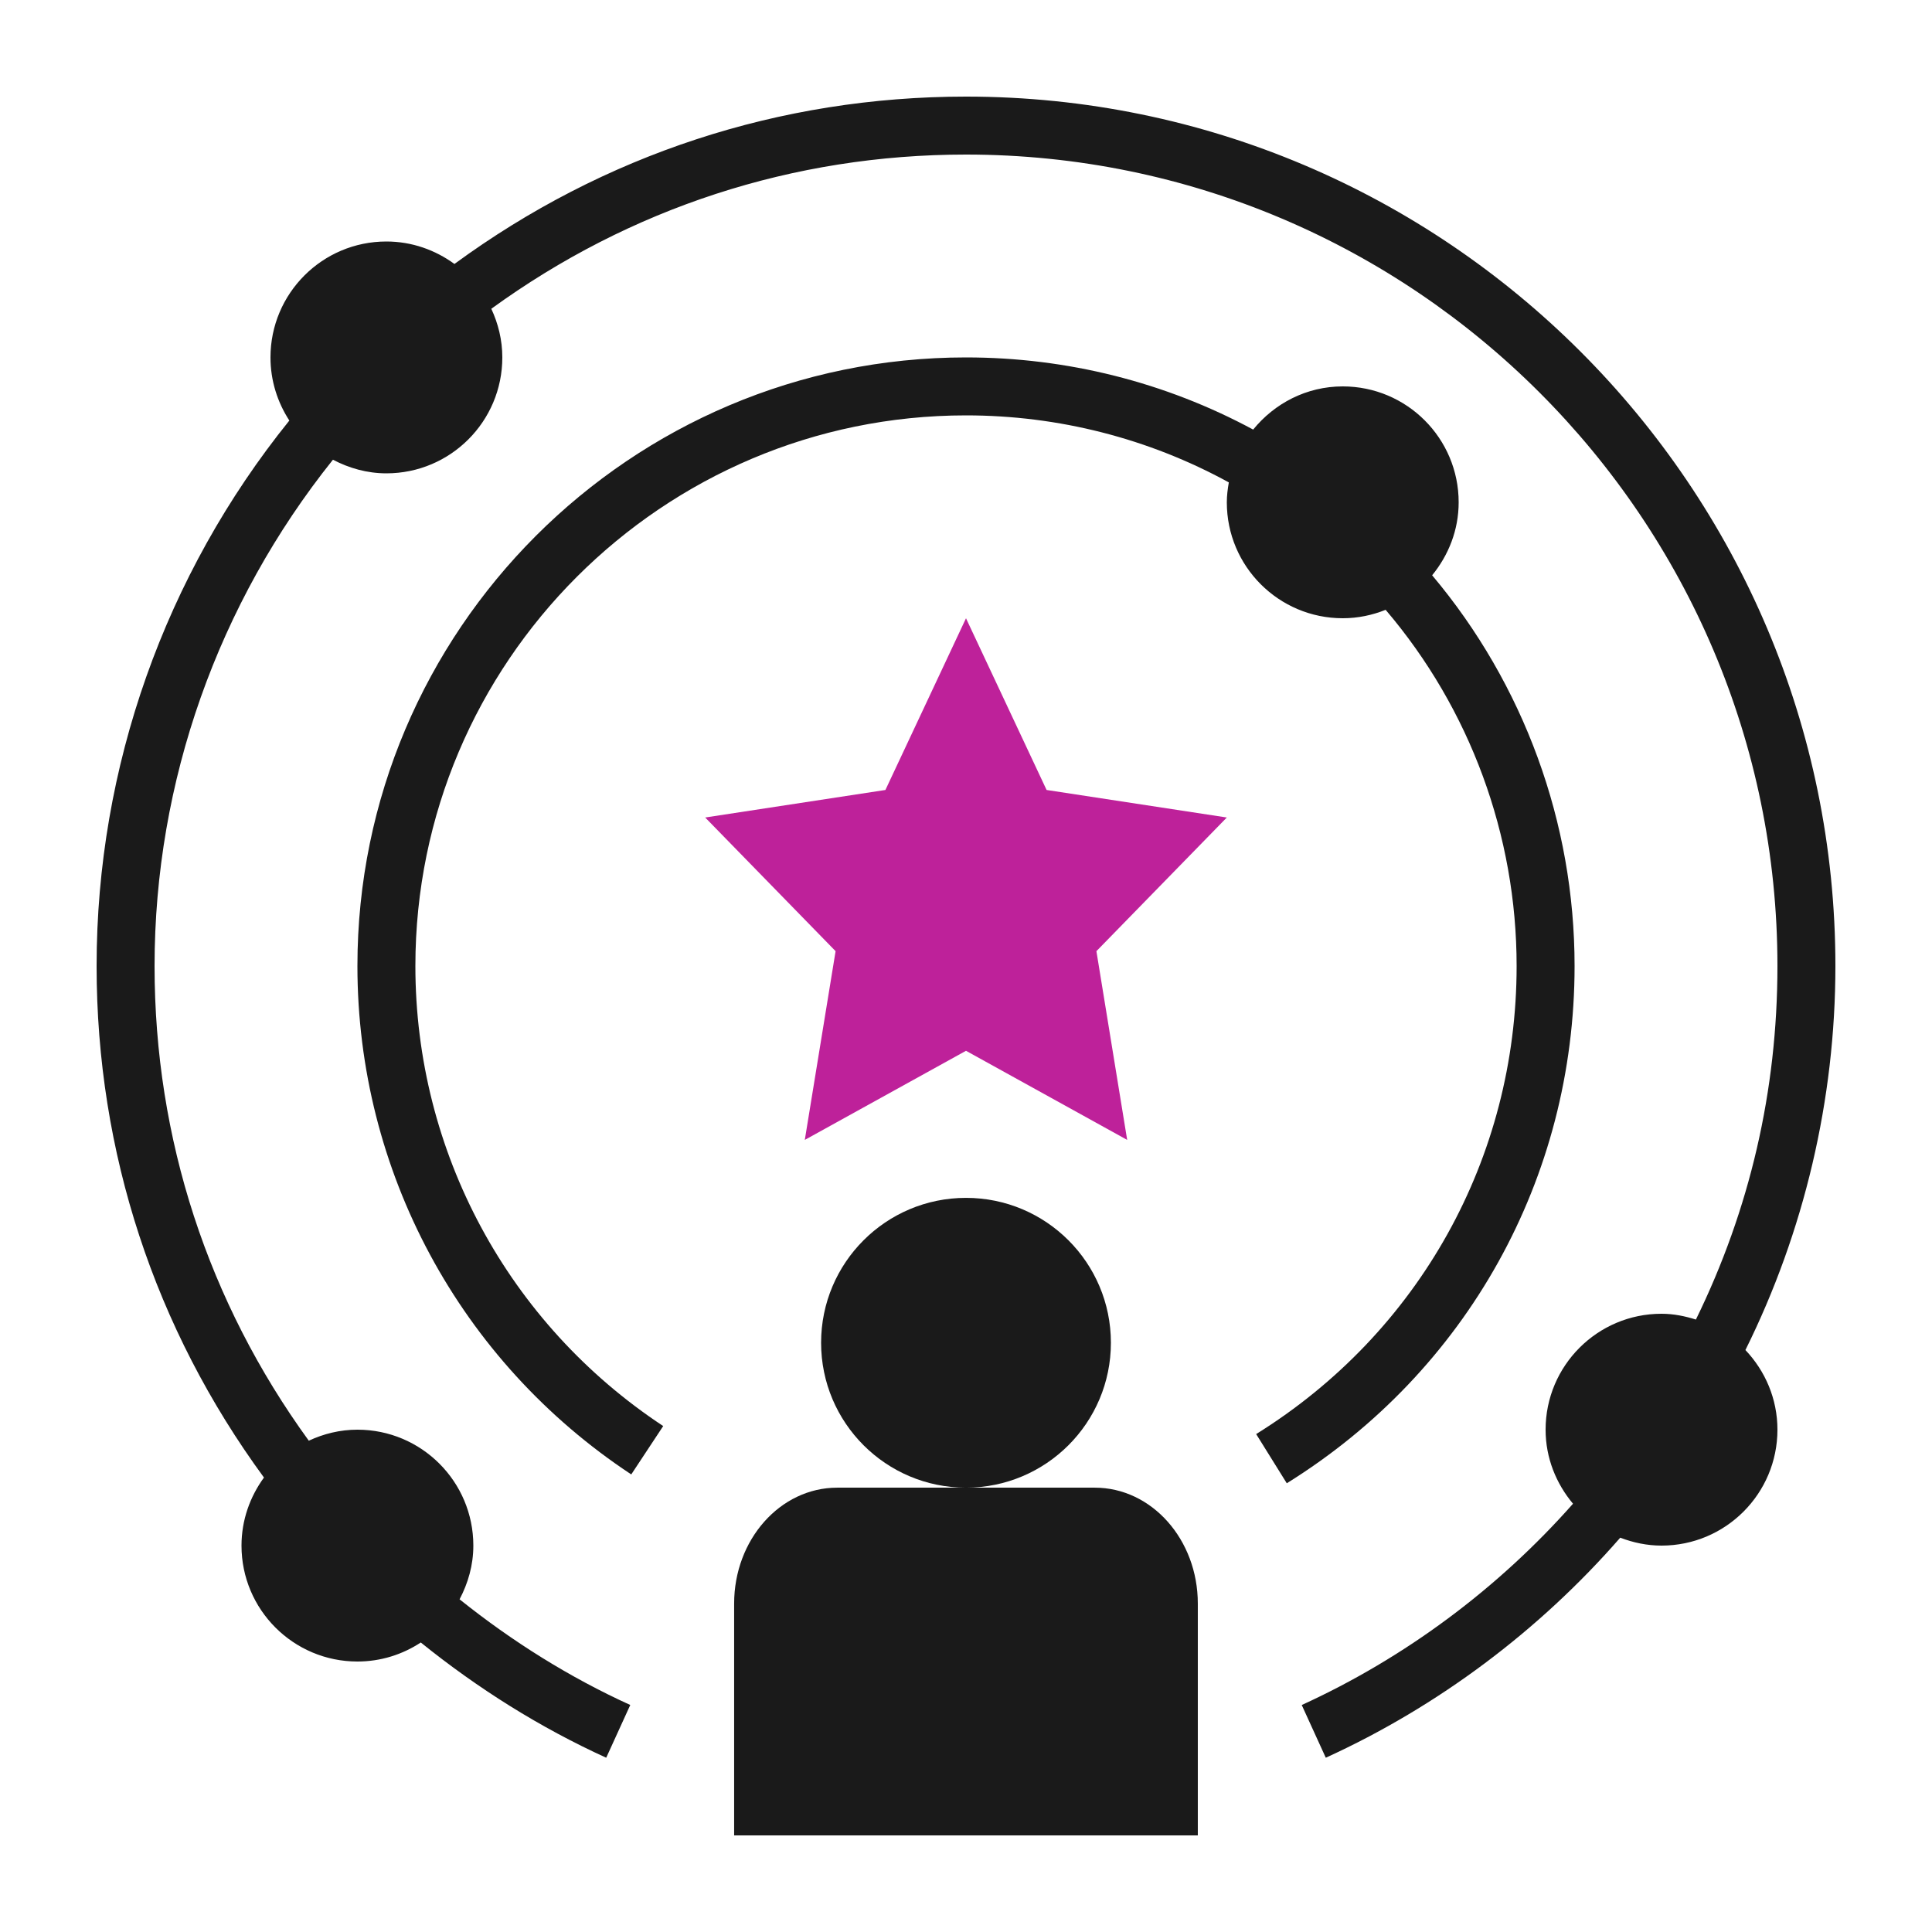
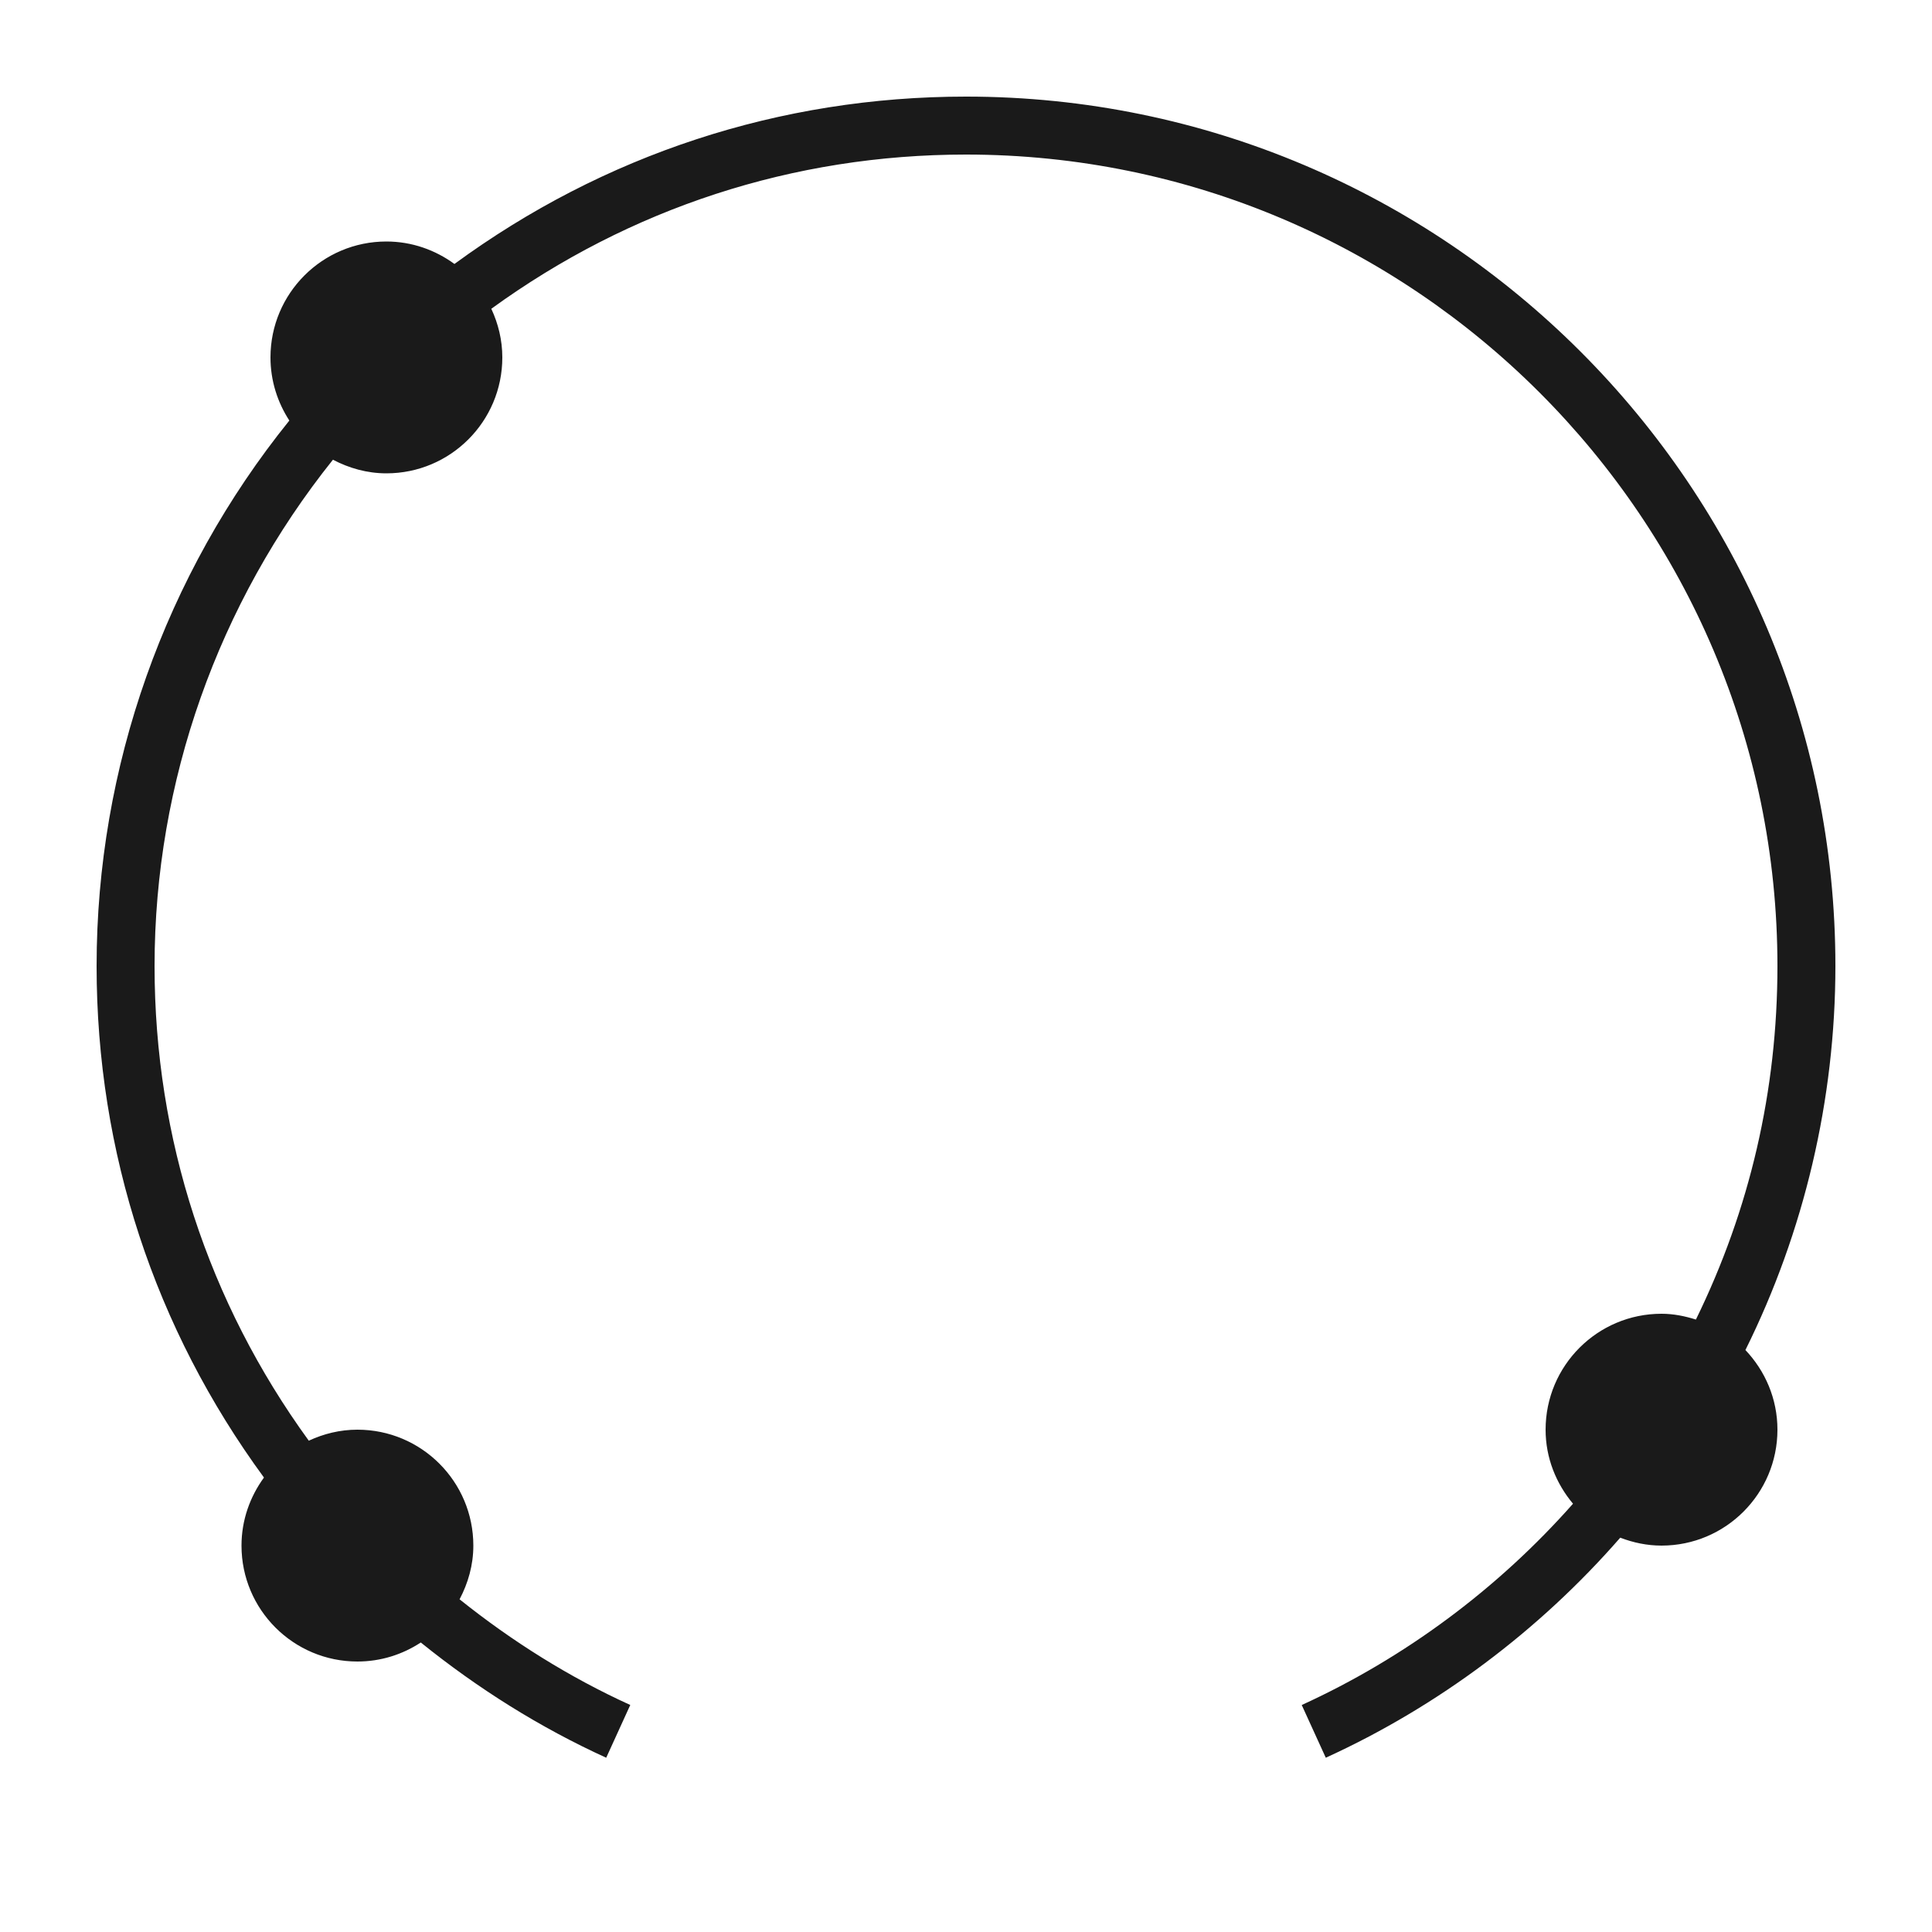
<svg xmlns="http://www.w3.org/2000/svg" width="80" height="80" viewBox="0 0 80 80" fill="none">
-   <path d="M40 25.601L36.663 32.711L29.2 33.851L34.6 39.386L33.325 47.201L40 43.511L46.674 47.201L45.4 39.386L50.8 33.851L43.337 32.711L40 25.601Z" fill="#BE219A" />
-   <path d="M55.6 16C54.097 16 52.771 16.706 51.891 17.788C48.258 15.83 44.184 14.8 40 14.8C26.105 14.8 14.8 26.104 14.8 40C14.8 48.494 19.039 56.364 26.139 61.053L27.462 59.05C21.035 54.807 17.2 47.685 17.2 40C17.2 27.428 27.428 17.2 40 17.2C43.834 17.2 47.566 18.158 50.883 19.975C50.836 20.245 50.8 20.517 50.8 20.8C50.8 23.451 52.95 25.6 55.6 25.6C56.229 25.6 56.827 25.472 57.376 25.251C60.874 29.354 62.8 34.588 62.8 40C62.8 47.938 58.768 55.184 52.015 59.382L53.283 61.419C60.745 56.781 65.2 48.775 65.2 40C65.2 34.071 63.103 28.339 59.302 23.821C59.978 22.994 60.4 21.951 60.4 20.8C60.4 18.149 58.251 16 55.6 16Z" fill="#1A1A1A" />
  <path d="M10 64C10 66.651 12.149 68.8 14.8 68.8C15.771 68.8 16.67 68.507 17.424 68.012C19.79 69.92 22.36 71.534 25.102 72.784L26.098 70.6C23.577 69.452 21.212 67.971 19.03 66.224C19.382 65.556 19.6 64.808 19.6 64C19.6 61.349 17.451 59.2 14.8 59.2C14.078 59.2 13.401 59.37 12.786 59.656C8.62 53.92 6.4 47.157 6.4 40C6.4 32.367 9.032 24.976 13.786 19.036C14.452 19.384 15.197 19.6 16 19.6C18.651 19.6 20.8 17.451 20.8 14.8C20.8 14.079 20.63 13.401 20.344 12.786C26.079 8.62 32.842 6.4 40 6.4C58.527 6.4 73.6 21.473 73.6 40C73.6 45.165 72.455 50.081 70.224 54.64C69.772 54.498 69.299 54.4 68.8 54.4C66.149 54.4 64 56.549 64 59.2C64 60.372 64.437 61.432 65.135 62.266C62.034 65.774 58.178 68.648 53.902 70.601L54.898 72.784C59.552 70.659 63.742 67.514 67.091 63.672C67.624 63.876 68.196 64 68.8 64C71.451 64 73.6 61.851 73.6 59.2C73.6 57.92 73.091 56.764 72.274 55.902C74.705 51.004 76 45.532 76 40C76 20.15 59.85 4 40 4C32.283 4 24.988 6.408 18.818 10.93C18.024 10.352 17.056 10 16 10C13.349 10 11.2 12.149 11.2 14.8C11.2 15.766 11.492 16.661 11.981 17.414C6.832 23.796 4 31.774 4 40C4 47.717 6.408 55.011 10.93 61.182C10.352 61.976 10 62.944 10 64Z" fill="#1A1A1A" />
-   <path d="M40 61.601C43.314 61.601 46 58.914 46 55.601C46 52.287 43.314 49.601 40 49.601C36.686 49.601 34 52.287 34 55.601C34 58.914 36.686 61.601 40 61.601Z" fill="#1A1A1A" />
-   <path d="M30.399 66.401V76.001H49.599V66.401C49.599 63.75 47.689 61.601 45.332 61.601H39.999H34.667C32.31 61.601 30.399 63.75 30.399 66.401Z" fill="#1A1A1A" />
</svg>